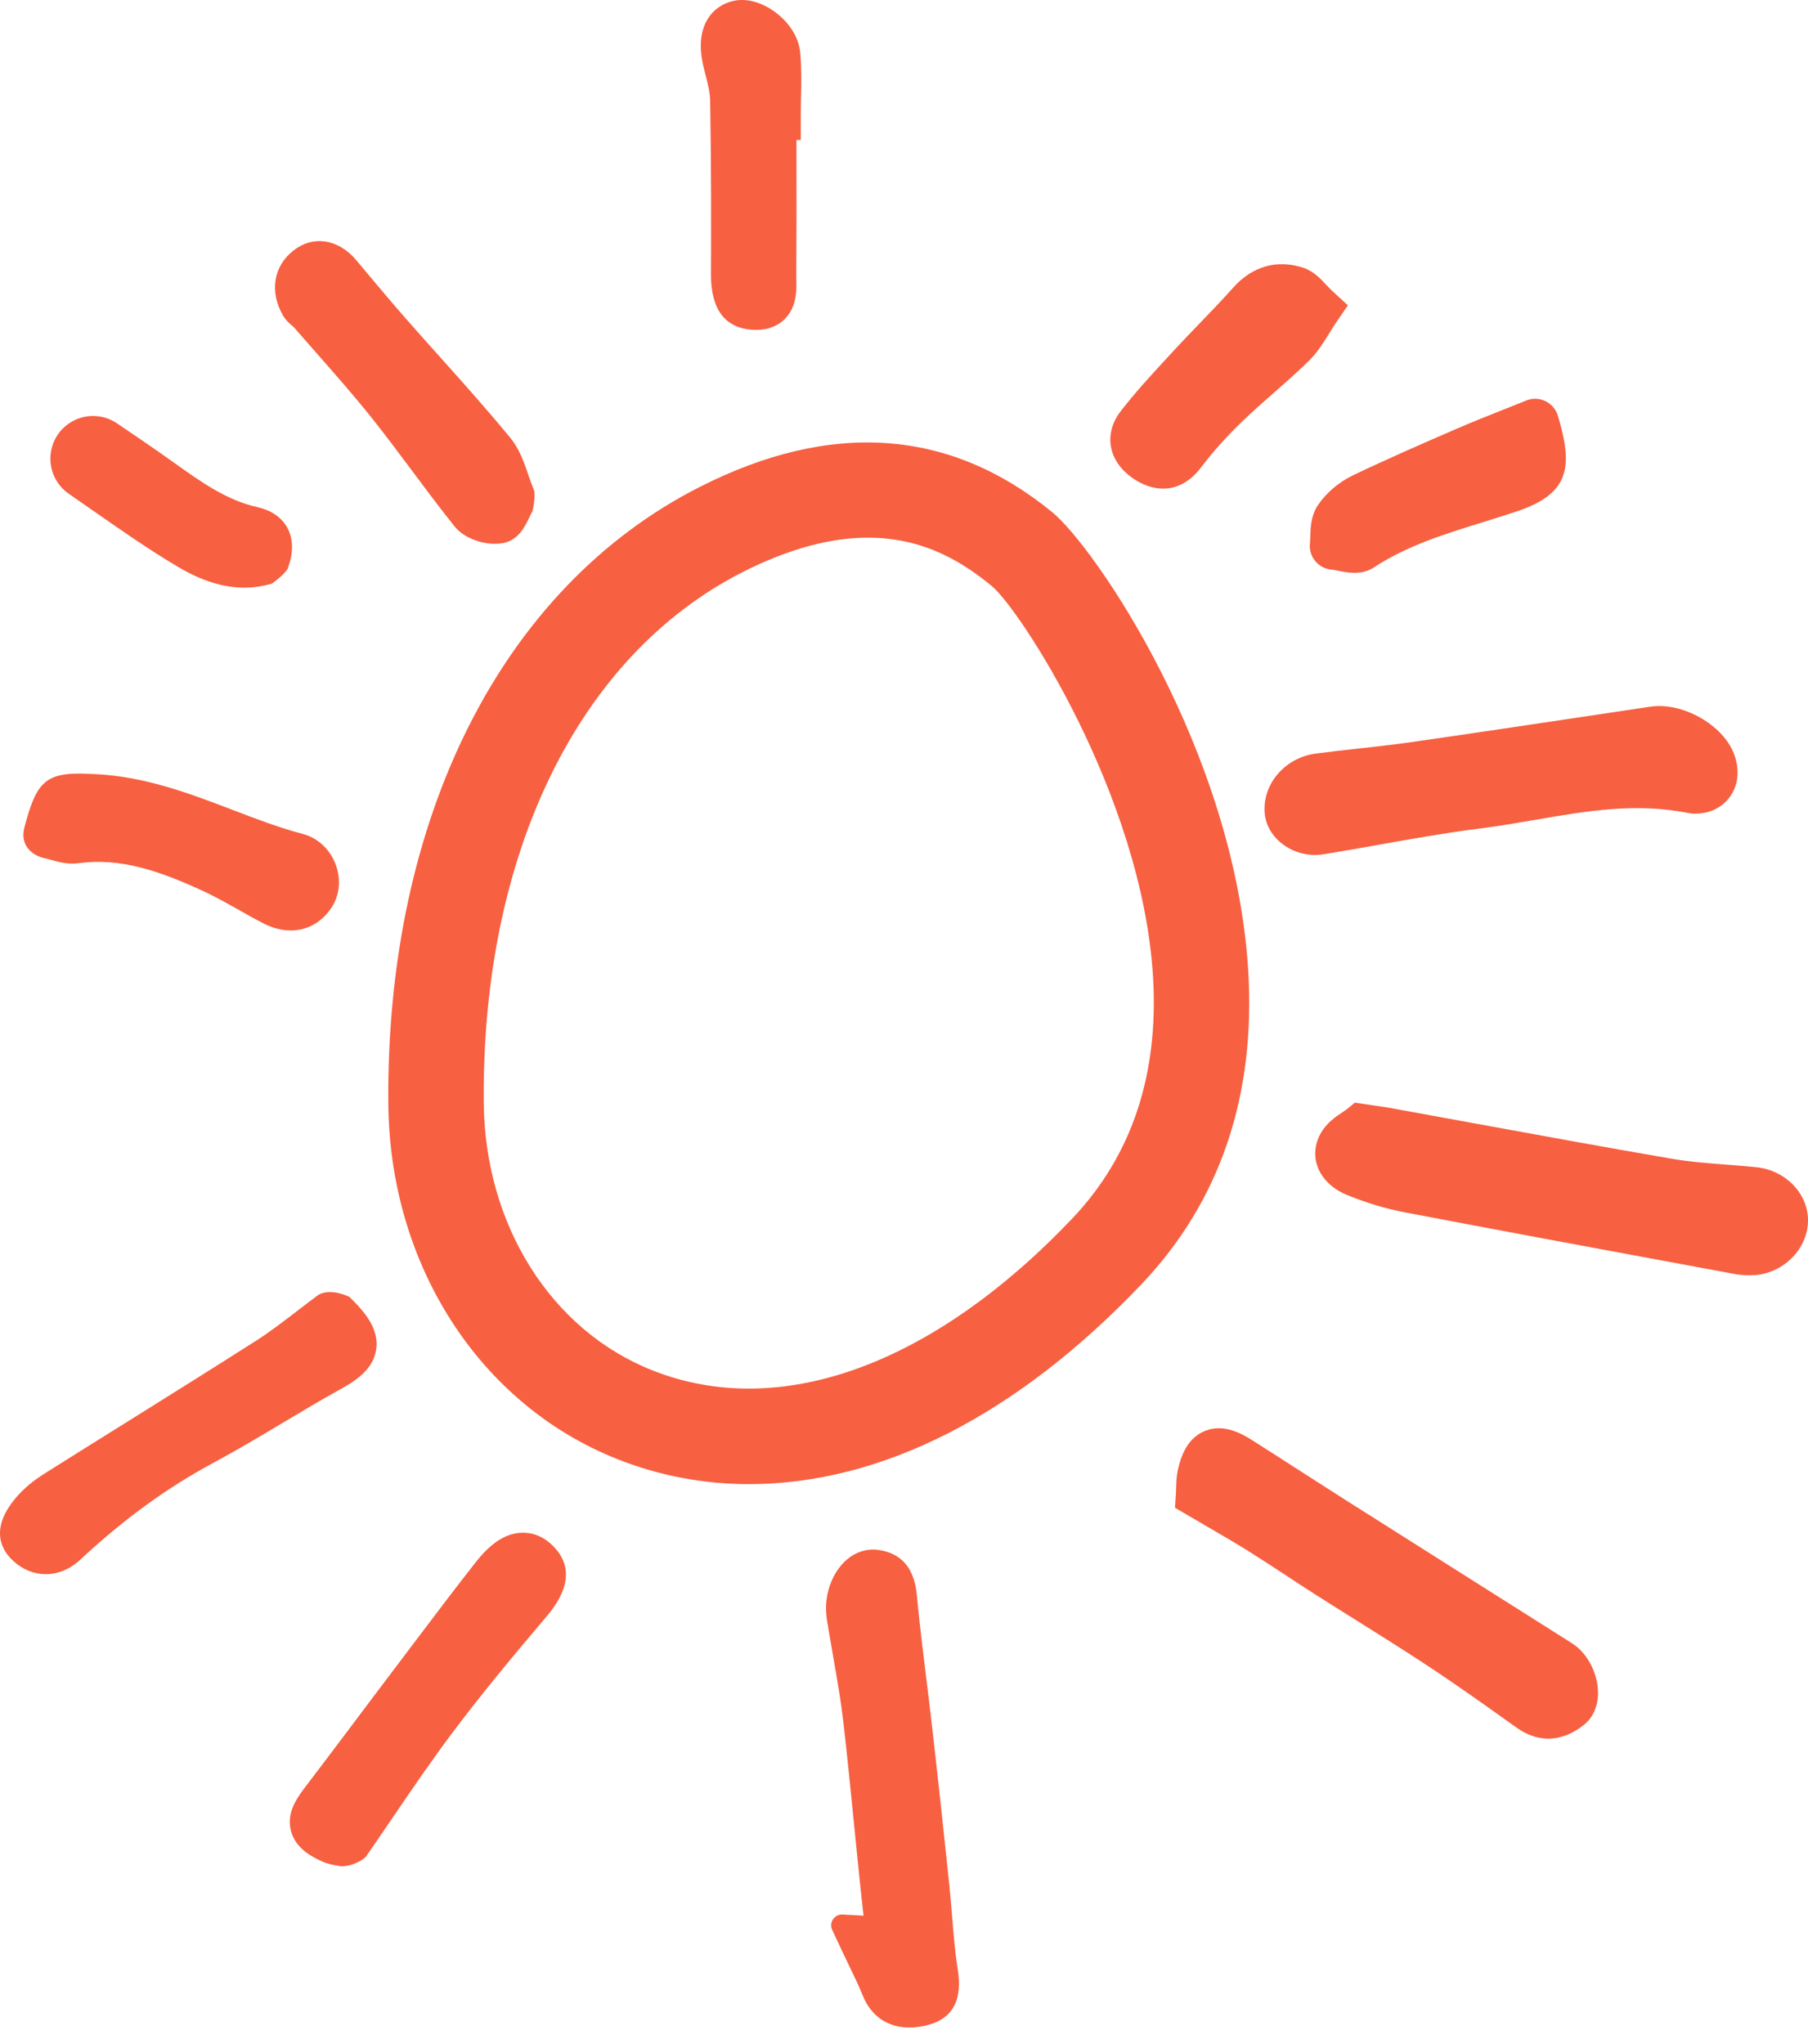
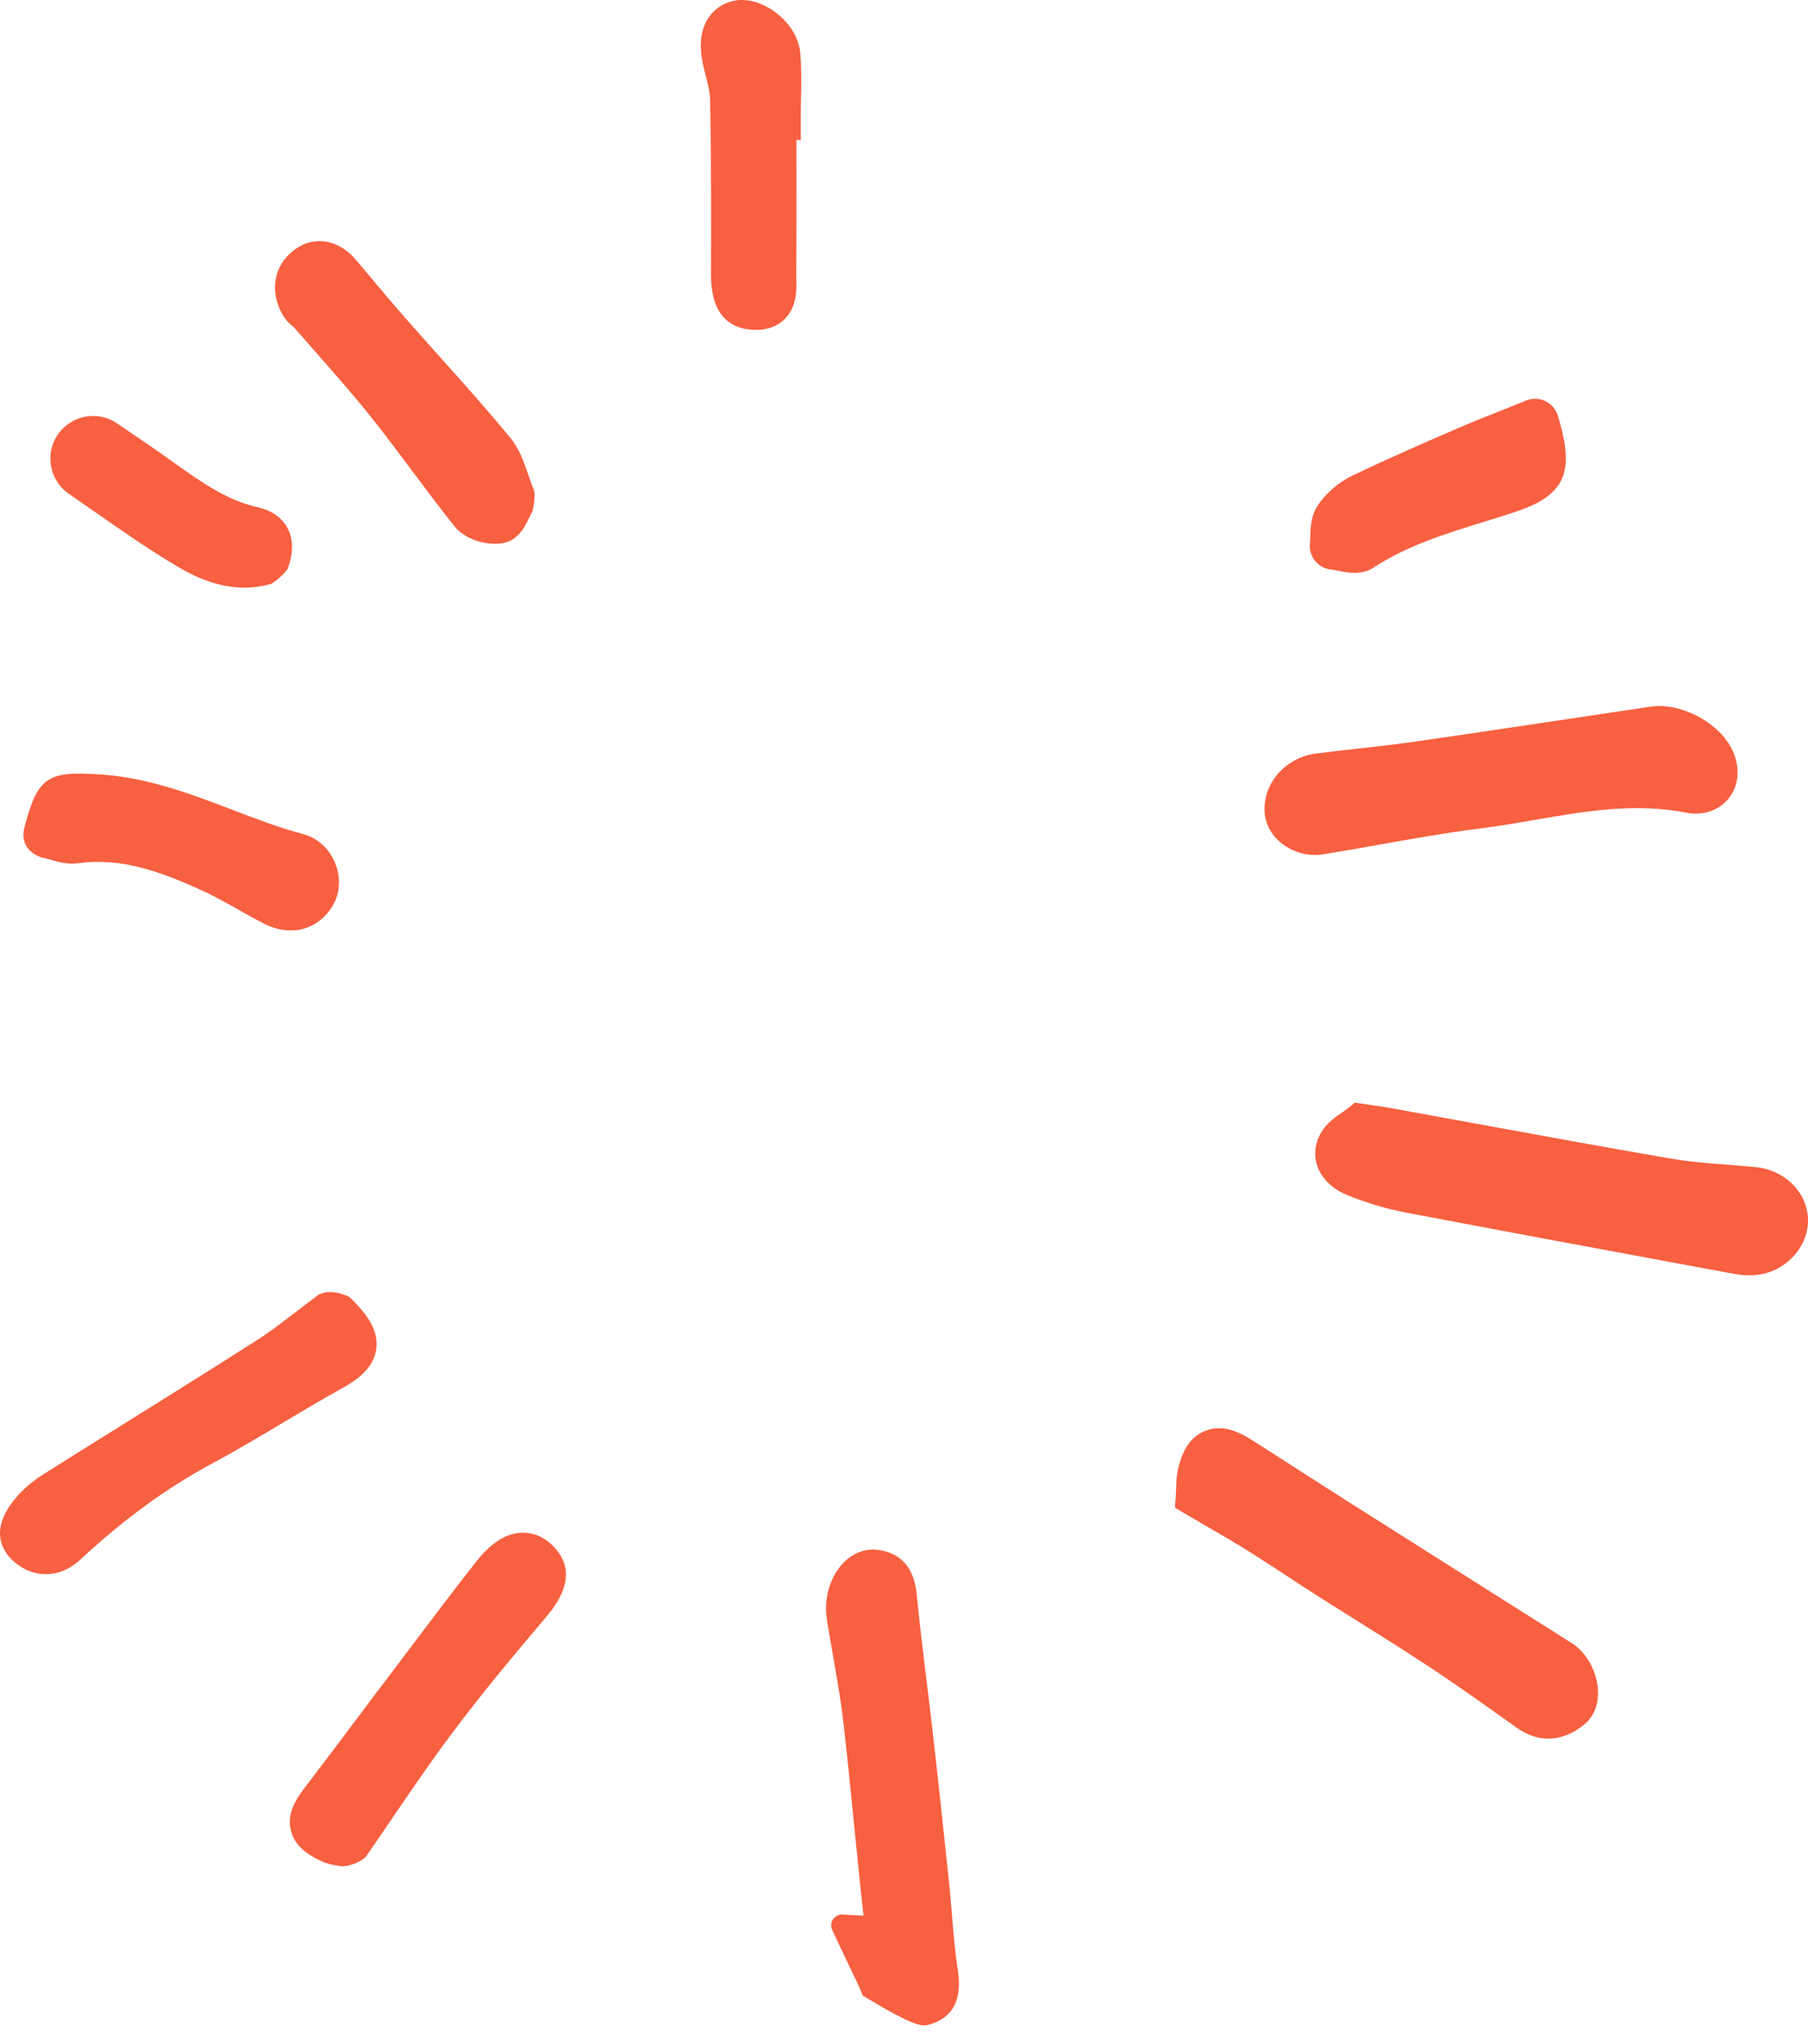
<svg xmlns="http://www.w3.org/2000/svg" width="92" height="104" viewBox="0 0 92 104" fill="none">
  <path d="M89.352 59.384C88.872 59.336 88.393 59.298 87.908 59.26C86.9 59.185 85.952 59.109 85.019 58.948C81.646 58.366 78.219 57.741 74.9 57.132L70.762 56.377C70.552 56.34 70.336 56.307 70.04 56.264L68.941 56.103L68.526 56.442C68.477 56.48 68.413 56.517 68.348 56.566C68.003 56.792 67.486 57.132 67.179 57.708C66.898 58.231 66.85 58.813 67.039 59.346C67.26 59.961 67.788 60.483 68.499 60.78C69.474 61.184 70.482 61.491 71.495 61.685C76.183 62.579 80.876 63.452 85.575 64.32L88.22 64.81C88.49 64.859 88.754 64.886 89.012 64.886C89.109 64.886 89.201 64.88 89.298 64.875C90.839 64.762 92.078 63.425 91.997 61.954C91.922 60.629 90.79 59.524 89.352 59.384Z" fill="#F76041" />
  <path d="M79.764 83.465L76.132 81.169C73.605 79.569 71.072 77.969 68.545 76.368C67.791 75.889 67.042 75.409 66.287 74.924C65.409 74.358 64.536 73.793 63.653 73.237C63.076 72.876 62.203 72.435 61.298 72.812C60.392 73.189 60.085 74.121 59.935 74.789C59.864 75.113 59.854 75.414 59.848 75.678C59.848 75.775 59.843 75.872 59.838 75.969L59.789 76.713L61.502 77.715C62.235 78.141 62.914 78.534 63.572 78.949C64.207 79.348 64.832 79.757 65.458 80.167C65.953 80.496 66.454 80.824 66.956 81.142C67.667 81.595 68.378 82.042 69.095 82.489C70.28 83.233 71.466 83.976 72.635 84.747C74.127 85.728 75.615 86.789 77.053 87.818L77.193 87.915C77.7 88.276 78.244 88.46 78.783 88.46C79.408 88.46 80.038 88.217 80.615 87.743C81.057 87.382 81.305 86.822 81.315 86.175C81.326 85.307 80.922 84.386 80.275 83.82C80.092 83.664 79.909 83.556 79.764 83.465Z" fill="#F76041" />
  <path d="M69.138 38.084C68.405 38.165 67.672 38.246 66.945 38.343C65.414 38.547 64.272 39.846 64.347 41.295C64.38 41.91 64.681 42.475 65.199 42.896C65.684 43.289 66.287 43.499 66.912 43.499C67.058 43.499 67.209 43.489 67.354 43.462C68.335 43.305 69.315 43.133 70.296 42.955C71.939 42.664 73.642 42.362 75.312 42.152C76.255 42.034 77.198 41.872 78.104 41.716C80.739 41.258 83.228 40.832 85.911 41.365L86.046 41.387C86.844 41.457 87.56 41.161 88.002 40.573C88.455 39.975 88.541 39.172 88.239 38.37C87.684 36.882 85.615 35.708 83.977 35.956L81.315 36.354C78.12 36.834 74.919 37.313 71.724 37.772C70.862 37.895 70 37.987 69.138 38.084Z" fill="#F76041" />
-   <path d="M48.446 97.496C48.403 96.968 48.36 96.434 48.306 95.906C48.026 93.217 47.735 90.529 47.428 87.845C47.331 86.994 47.228 86.137 47.12 85.286C46.97 84.036 46.813 82.791 46.69 81.541L46.673 81.358C46.614 80.673 46.469 79.078 44.647 78.852C44.103 78.787 43.553 78.96 43.101 79.342C42.476 79.871 42.066 80.776 42.034 81.703C42.018 82.091 42.077 82.435 42.131 82.737L42.158 82.899C42.244 83.421 42.336 83.944 42.427 84.467C42.605 85.485 42.788 86.531 42.907 87.554C43.106 89.284 43.279 91.013 43.451 92.743C43.607 94.322 43.764 95.895 43.941 97.469L42.874 97.409C42.46 97.388 42.169 97.814 42.346 98.191L42.815 99.193C42.955 99.484 43.085 99.764 43.214 100.028C43.478 100.578 43.71 101.052 43.904 101.537C44.329 102.588 45.181 103.159 46.269 103.159C46.587 103.159 46.932 103.11 47.288 103.008C49.082 102.501 48.829 100.788 48.715 100.071C48.586 99.236 48.522 98.39 48.446 97.496Z" fill="#F76041" />
+   <path d="M48.446 97.496C48.403 96.968 48.36 96.434 48.306 95.906C48.026 93.217 47.735 90.529 47.428 87.845C47.331 86.994 47.228 86.137 47.12 85.286C46.97 84.036 46.813 82.791 46.69 81.541L46.673 81.358C46.614 80.673 46.469 79.078 44.647 78.852C44.103 78.787 43.553 78.96 43.101 79.342C42.476 79.871 42.066 80.776 42.034 81.703C42.018 82.091 42.077 82.435 42.131 82.737L42.158 82.899C42.244 83.421 42.336 83.944 42.427 84.467C42.605 85.485 42.788 86.531 42.907 87.554C43.106 89.284 43.279 91.013 43.451 92.743C43.607 94.322 43.764 95.895 43.941 97.469L42.874 97.409C42.46 97.388 42.169 97.814 42.346 98.191L42.815 99.193C42.955 99.484 43.085 99.764 43.214 100.028C43.478 100.578 43.71 101.052 43.904 101.537C46.587 103.159 46.932 103.11 47.288 103.008C49.082 102.501 48.829 100.788 48.715 100.071C48.586 99.236 48.522 98.39 48.446 97.496Z" fill="#F76041" />
  <path d="M17.777 65.985C18.569 66.75 19.28 67.601 19.146 68.63C19.017 69.622 18.171 70.215 17.357 70.662C16.371 71.206 15.374 71.804 14.415 72.375C13.251 73.07 12.049 73.787 10.826 74.445C8.498 75.695 6.289 77.3 4.08 79.359C3.557 79.849 2.938 80.091 2.329 80.091C1.752 80.091 1.181 79.876 0.691 79.434C0.136 78.938 -0.586 77.861 0.799 76.217C1.176 75.765 1.666 75.35 2.253 74.983C3.73 74.051 5.212 73.124 6.693 72.203C8.822 70.872 10.945 69.546 13.062 68.194C13.747 67.758 14.415 67.24 15.121 66.701C15.471 66.432 15.832 66.152 16.209 65.877C16.861 65.511 17.777 65.985 17.777 65.985Z" fill="#F76041" />
  <path d="M18.618 94.468C19.103 93.772 19.566 93.088 20.024 92.415C21.037 90.927 21.996 89.526 23.015 88.168C24.545 86.126 26.172 84.181 27.697 82.382C28.236 81.751 29.658 80.07 28.064 78.583C27.476 78.033 26.862 77.958 26.452 77.99C25.687 78.049 24.954 78.534 24.222 79.466C23.112 80.878 22.029 82.317 20.945 83.75L20.116 84.849C19.501 85.658 18.893 86.471 18.284 87.279C17.352 88.519 16.419 89.763 15.476 90.997C15.024 91.59 14.587 92.307 14.803 93.147C15.045 94.101 15.994 94.527 16.398 94.71C16.694 94.845 16.985 94.893 17.195 94.925C17.249 94.936 17.308 94.942 17.362 94.958C17.675 94.963 18.267 94.812 18.618 94.468Z" fill="#F76041" />
  <path d="M27.09 26.025C27.036 26.117 26.982 26.224 26.934 26.327C26.713 26.79 26.379 27.491 25.581 27.636C25.457 27.658 25.323 27.668 25.182 27.668C24.471 27.668 23.604 27.372 23.124 26.774C22.38 25.847 21.669 24.888 20.974 23.961C20.306 23.067 19.616 22.14 18.916 21.262C18.027 20.146 17.057 19.047 16.119 17.98C15.726 17.533 15.332 17.086 14.944 16.639C14.783 16.509 14.567 16.331 14.4 16.051C13.705 14.85 13.91 13.556 14.923 12.754C15.925 11.961 17.208 12.15 18.124 13.233L18.77 14.004C19.374 14.726 19.983 15.448 20.602 16.154C21.184 16.822 21.777 17.479 22.37 18.142C23.561 19.473 24.794 20.852 25.953 22.259C26.432 22.84 26.664 23.514 26.885 24.166C26.971 24.414 27.058 24.667 27.165 24.92C27.278 25.26 27.09 26.025 27.09 26.025Z" fill="#F76041" />
  <path d="M35.872 3.696C36.001 4.197 36.125 4.671 36.136 5.086C36.19 8.227 36.19 11.331 36.179 13.96C36.173 15.739 36.885 16.687 38.291 16.779C38.356 16.784 38.42 16.784 38.48 16.784C39.196 16.784 39.649 16.504 39.907 16.256C40.549 15.642 40.532 14.774 40.522 14.257L40.516 14.041C40.532 12.053 40.532 10.065 40.527 8.076V7.123H40.748V5.9C40.748 5.592 40.753 5.291 40.759 4.984C40.775 4.24 40.791 3.469 40.721 2.688C40.651 1.923 40.188 1.169 39.449 0.619C38.765 0.113 37.995 -0.098 37.337 0.042C36.777 0.161 36.308 0.484 36.017 0.958C35.618 1.6 35.554 2.456 35.823 3.496L35.872 3.696Z" fill="#F76041" />
-   <path d="M57.892 24.489C58.329 24.737 58.765 24.861 59.185 24.861C59.907 24.861 60.576 24.495 61.114 23.784C61.713 22.997 62.397 22.226 63.162 21.488C63.685 20.982 64.234 20.497 64.784 20.017C65.382 19.489 66.007 18.945 66.6 18.363C67.025 17.948 67.322 17.463 67.613 17C67.731 16.806 67.855 16.606 67.995 16.401L68.588 15.534L67.812 14.823C67.683 14.704 67.575 14.586 67.473 14.478C67.171 14.155 66.826 13.788 66.293 13.616C64.973 13.19 63.722 13.551 62.763 14.623C62.224 15.227 61.664 15.809 61.104 16.391C60.651 16.86 60.193 17.334 59.751 17.813L59.38 18.217C58.582 19.079 57.758 19.974 57.014 20.938C56.583 21.499 56.416 22.156 56.54 22.781C56.68 23.46 57.16 24.069 57.892 24.489Z" fill="#F76041" />
  <path d="M2.16 43.639C2.322 43.672 2.473 43.715 2.613 43.753C3.012 43.866 3.47 43.99 3.987 43.92C6.105 43.629 8.088 44.291 10.41 45.369C10.97 45.633 11.52 45.94 12.096 46.264C12.538 46.517 12.986 46.765 13.438 46.996C13.896 47.228 14.354 47.341 14.796 47.341C15.626 47.341 16.38 46.932 16.881 46.161C17.291 45.531 17.361 44.706 17.07 43.957C16.779 43.198 16.159 42.626 15.41 42.432C14.209 42.114 13.05 41.673 11.827 41.204C9.629 40.363 7.349 39.496 4.79 39.383L4.504 39.372C2.247 39.259 1.842 39.835 1.234 42.131C0.953 43.343 2.16 43.639 2.16 43.639Z" fill="#F76041" />
  <path d="M67.05 25.723C66.7 26.257 66.689 26.855 66.673 27.291C66.668 27.404 66.668 27.523 66.657 27.631C66.576 28.315 67.077 28.929 67.767 28.983C67.869 28.994 67.983 29.015 68.096 29.042C68.327 29.085 68.613 29.145 68.92 29.145C69.243 29.145 69.594 29.08 69.917 28.865C71.598 27.765 73.495 27.173 75.505 26.553C76.06 26.381 76.615 26.208 77.164 26.025C79.918 25.109 80.036 23.724 79.276 21.159C79.072 20.475 78.323 20.109 77.66 20.378L76.518 20.836C75.699 21.159 74.928 21.466 74.168 21.795C72.514 22.512 70.639 23.325 68.839 24.188C68.112 24.538 67.46 25.098 67.05 25.723Z" fill="#F76041" />
  <path d="M13.833 29.694C13.375 29.829 12.911 29.899 12.437 29.899C11.365 29.899 10.249 29.549 9.059 28.843C7.55 27.949 6.144 26.962 4.651 25.923L3.503 25.125C2.55 24.468 2.28 23.18 2.884 22.199C3.191 21.698 3.703 21.337 4.279 21.213C4.856 21.089 5.47 21.208 5.955 21.542L6.273 21.757C7.103 22.323 7.873 22.84 8.633 23.385L8.838 23.53C10.228 24.522 11.543 25.459 13.1 25.804C13.989 26.003 14.42 26.483 14.62 26.849C15.088 27.712 14.743 28.649 14.63 28.956C14.377 29.323 13.833 29.694 13.833 29.694Z" fill="#F76041" />
-   <path d="M63.513 49.34C62.818 38.197 55.705 27.825 53.539 26.057C48.339 21.806 42.304 21.375 35.596 24.78C25.552 29.883 19.636 41.608 19.76 56.151C19.83 64.374 24.415 71.475 31.431 74.245C33.559 75.086 35.806 75.511 38.112 75.511C44.842 75.511 51.745 71.998 58.076 65.349C62.085 61.135 63.912 55.747 63.513 49.34ZM44.158 27.356C47.084 27.356 49.067 28.671 50.468 29.818C51.869 30.966 58.092 40.428 58.669 49.647C58.981 54.653 57.596 58.807 54.557 62.003C47.456 69.466 39.68 72.284 33.214 69.73C28.047 67.693 24.674 62.342 24.615 56.108C24.502 43.451 29.426 33.358 37.789 29.107C40.084 27.943 42.224 27.356 44.158 27.356Z" fill="#F76041" />
</svg>